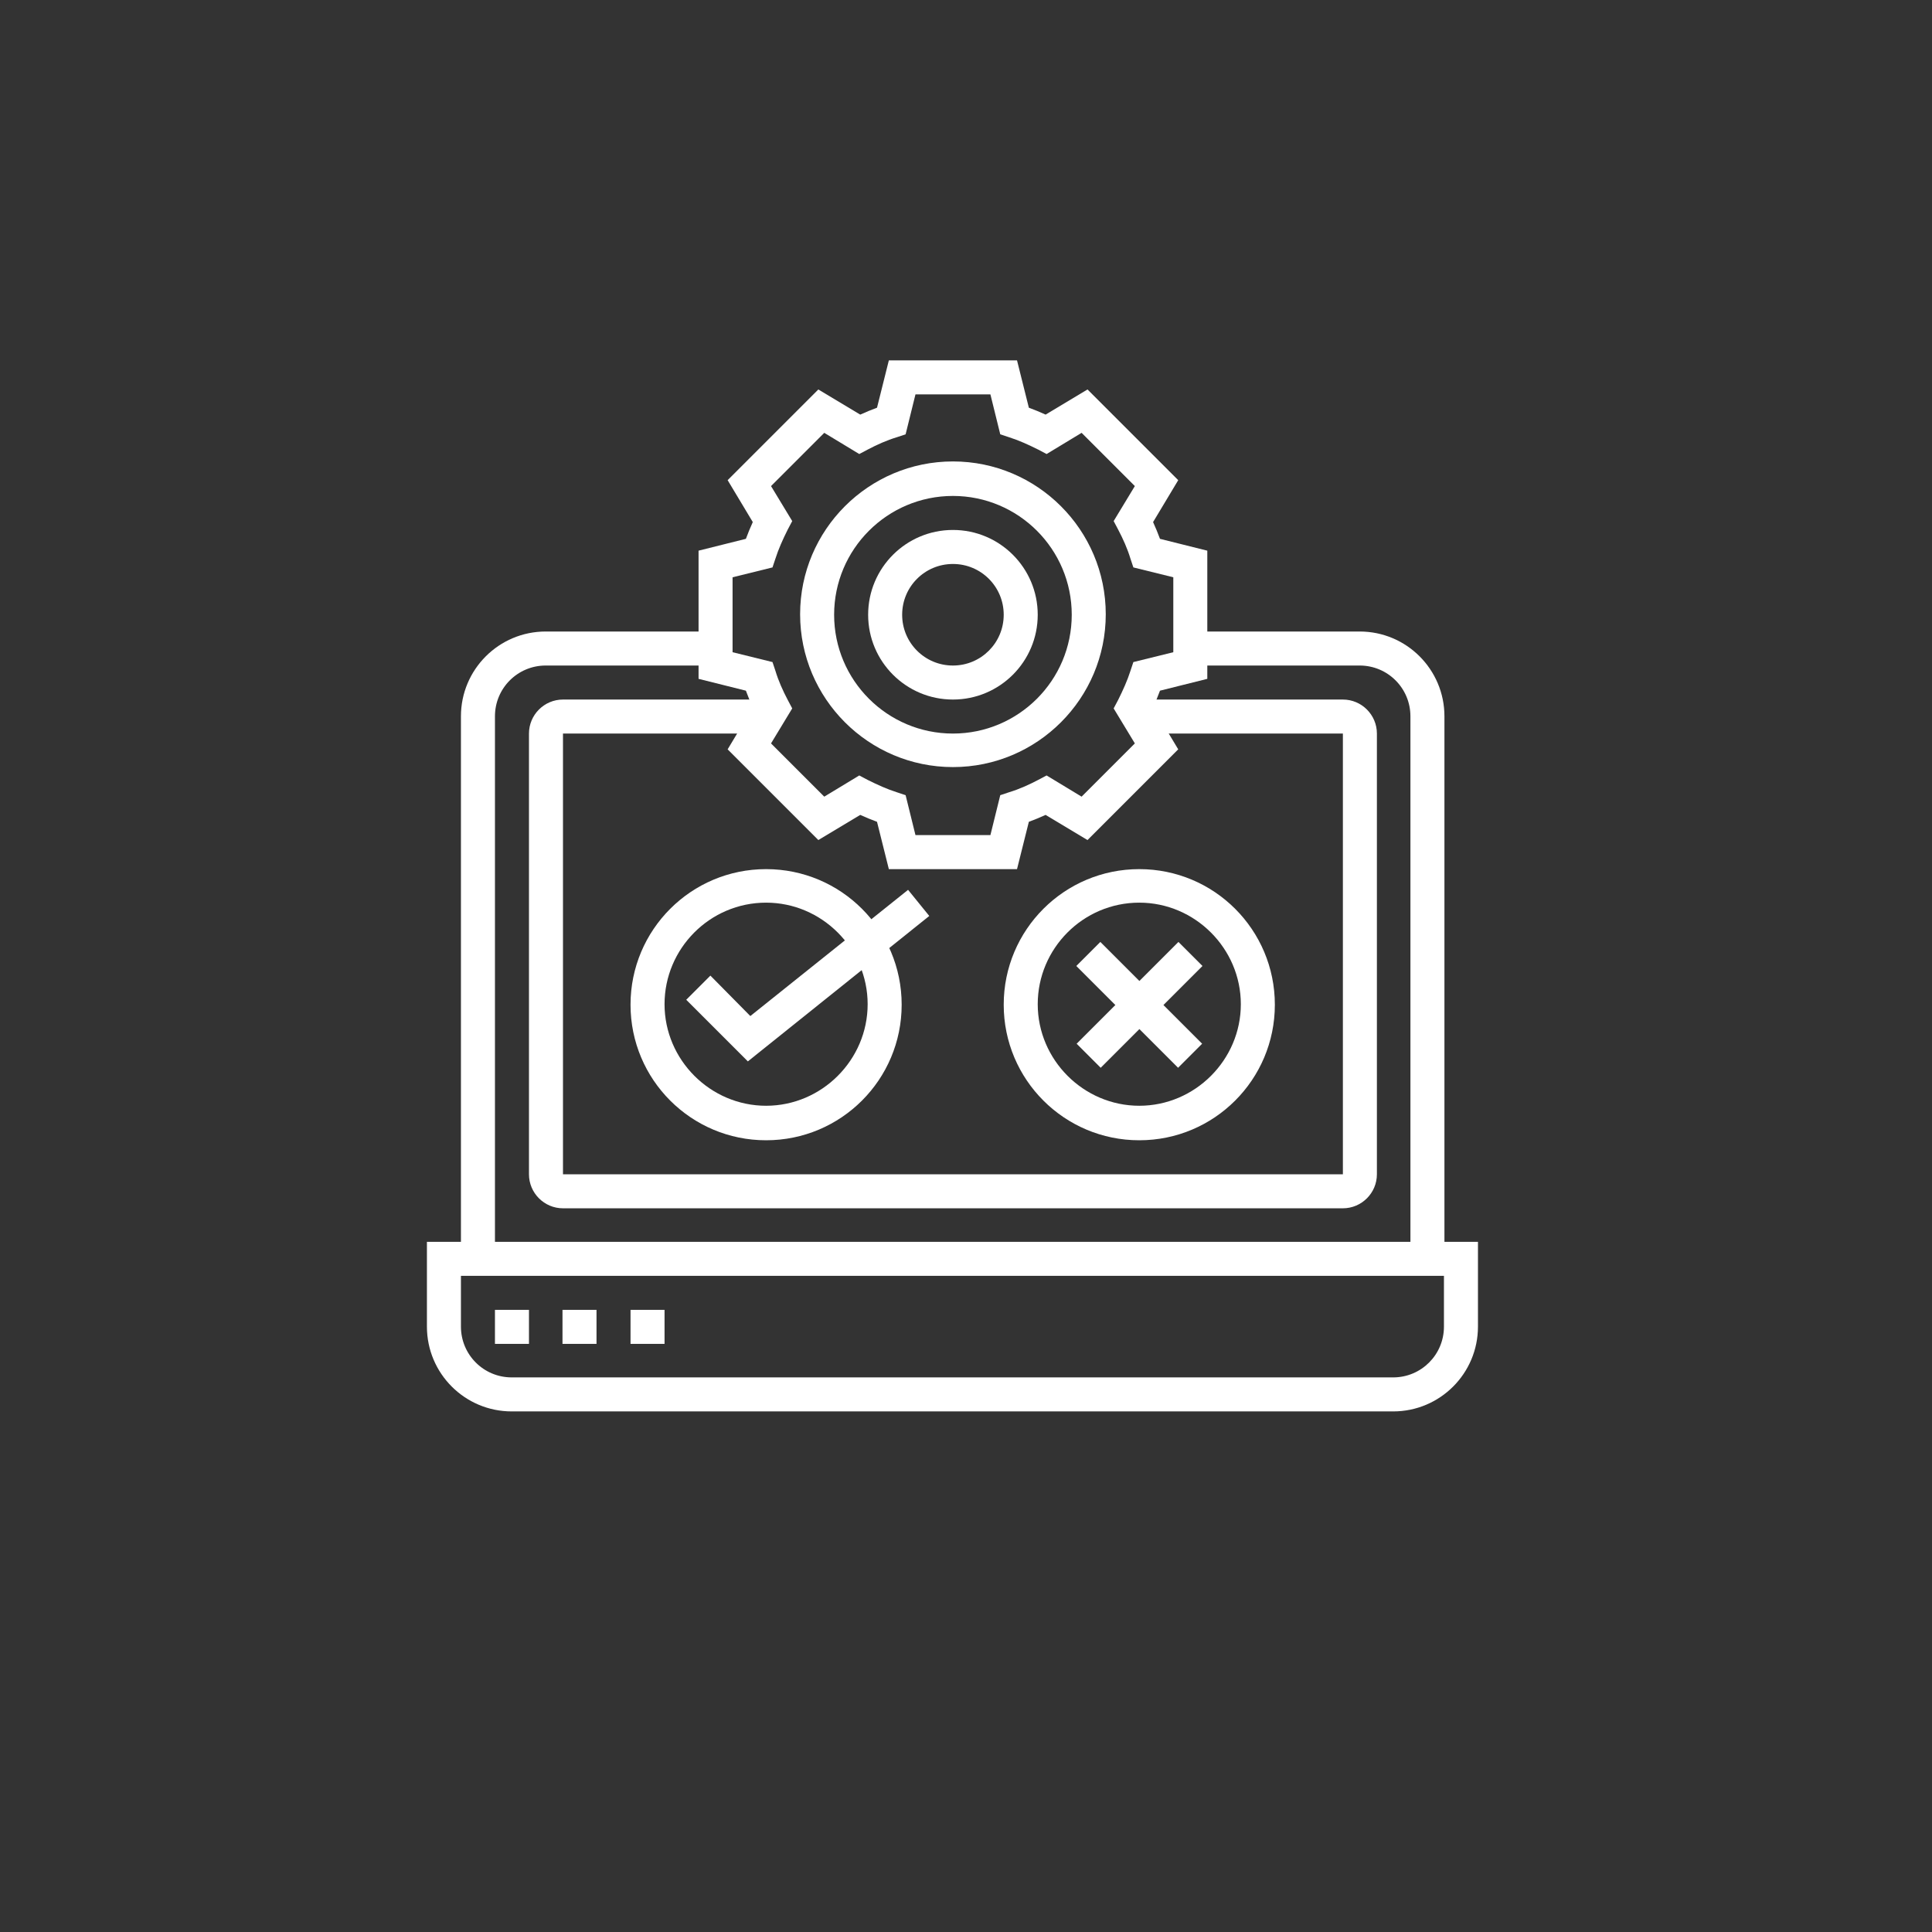
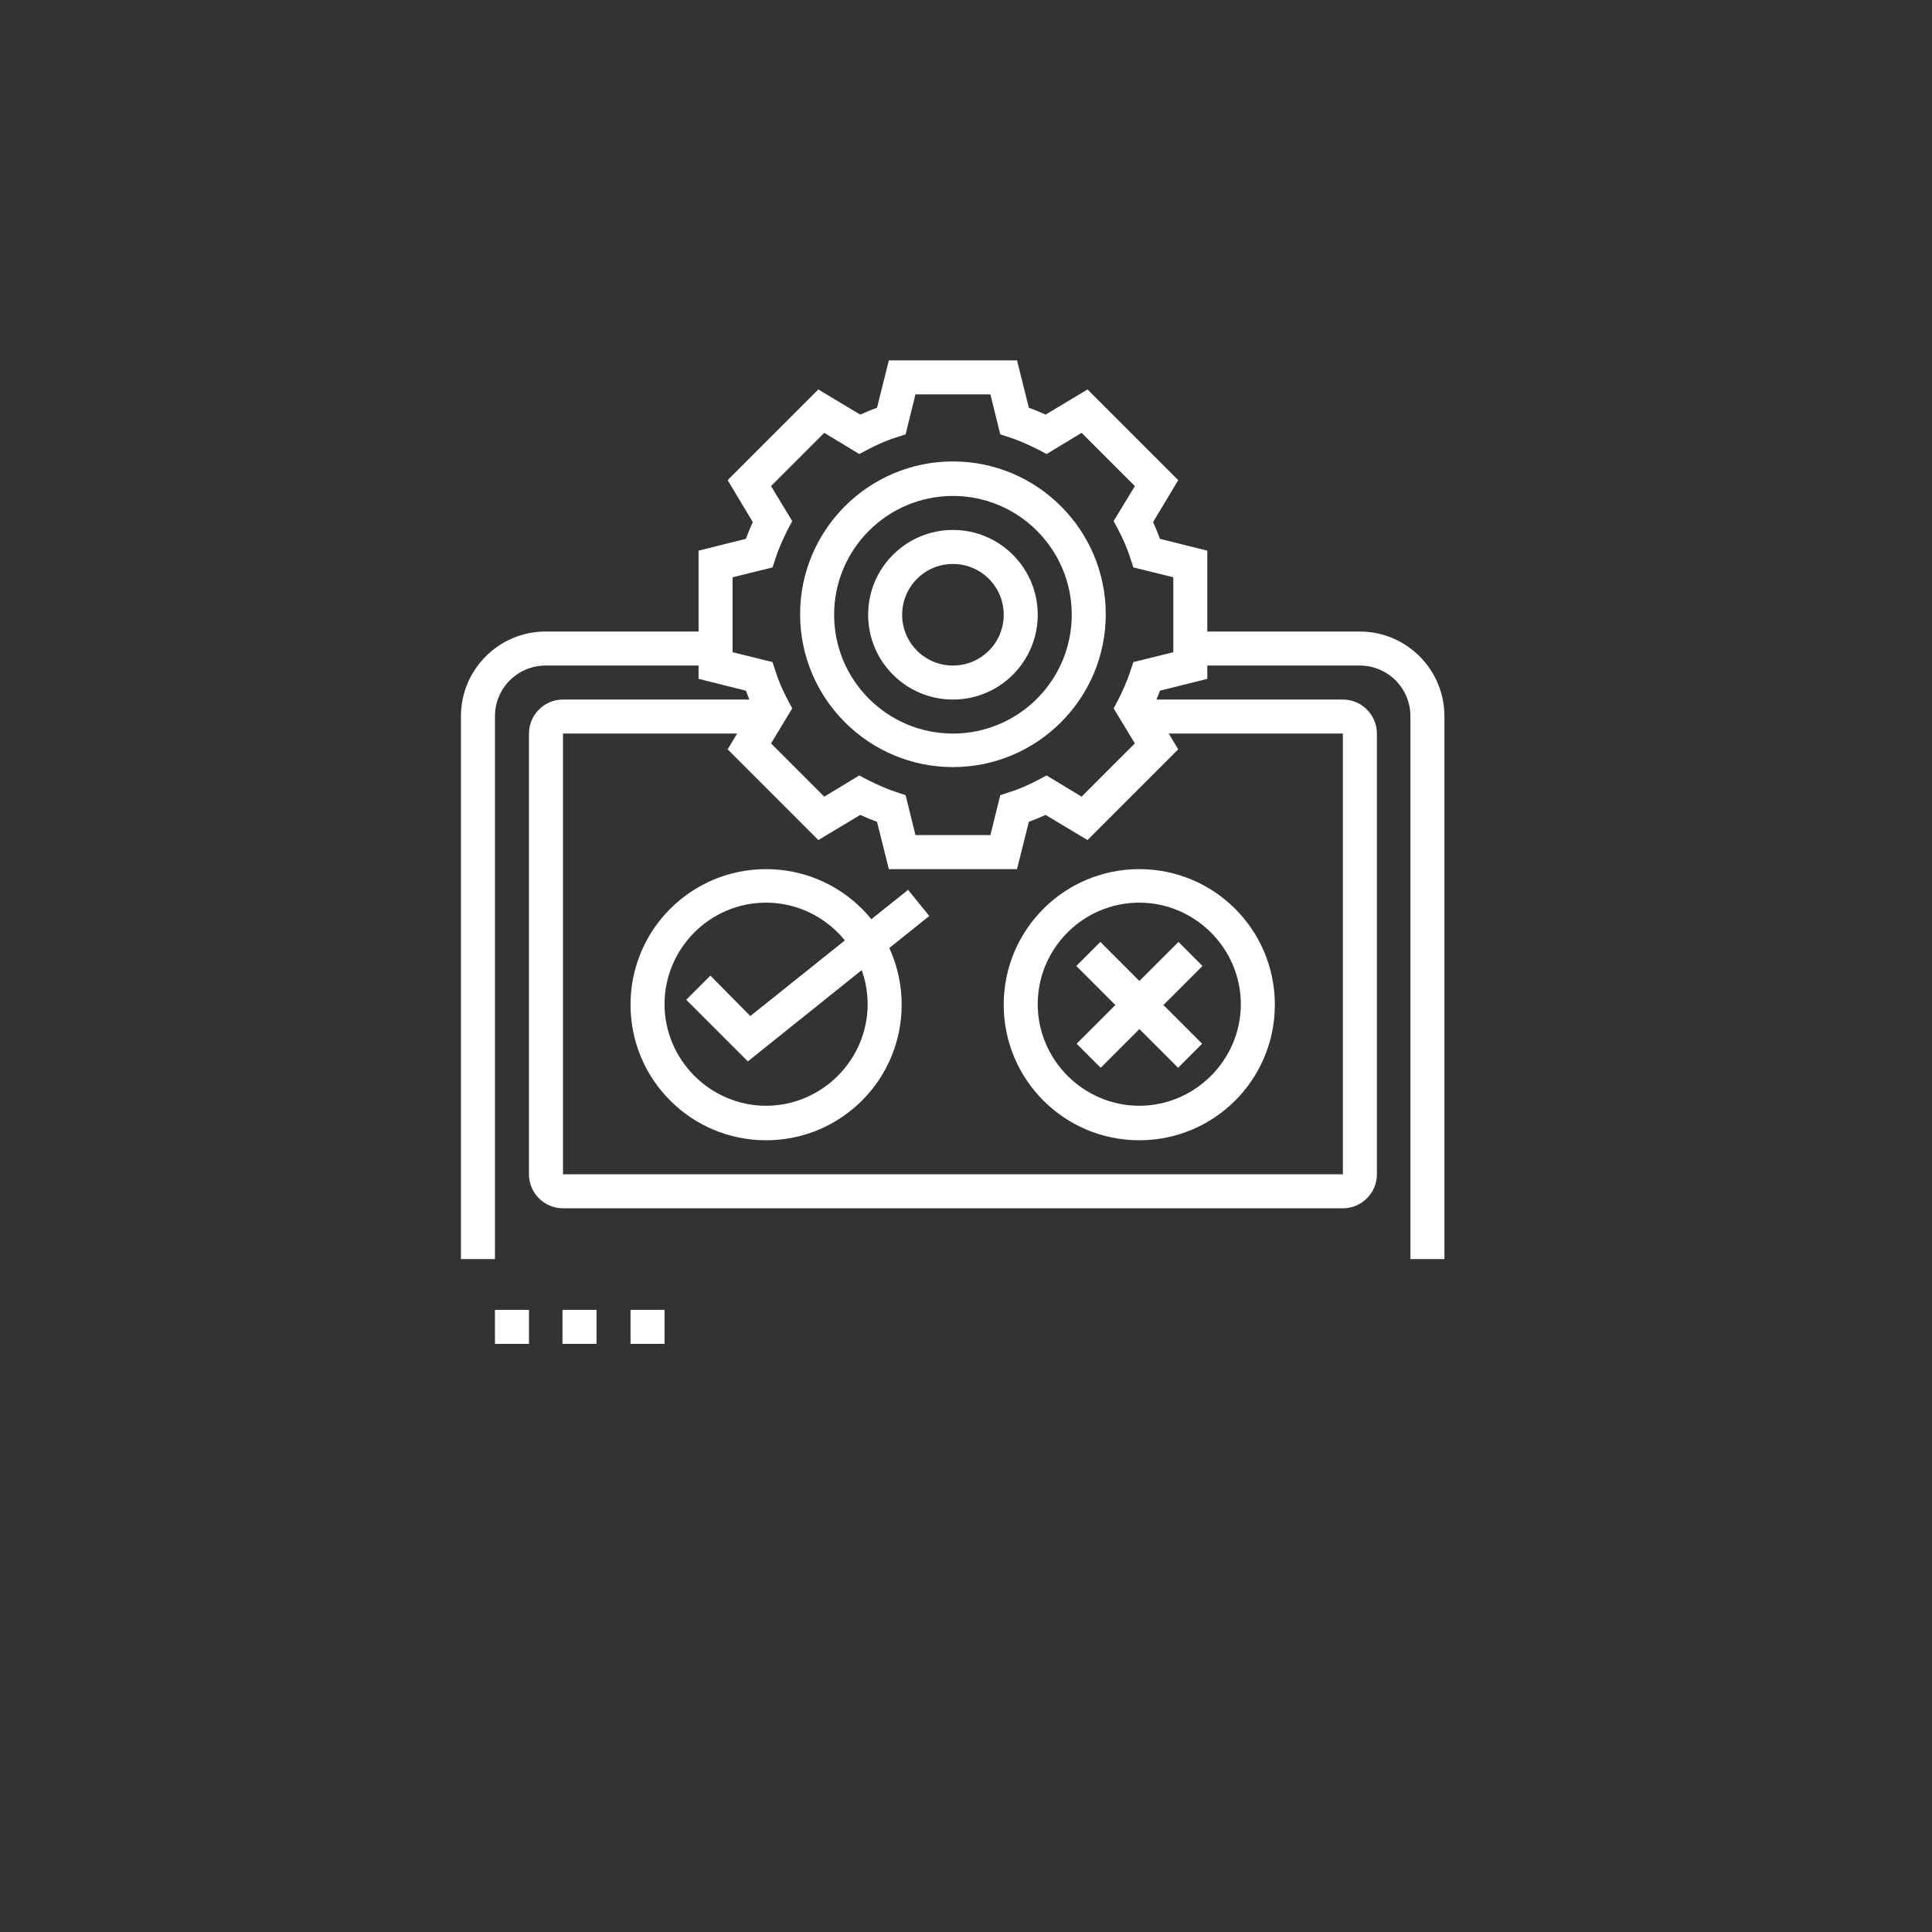
<svg xmlns="http://www.w3.org/2000/svg" id="_レイヤー_2" viewBox="0 0 39.19 39.19">
  <rect x="0" y="0" width="39.19" height="39.19" fill="#333333" stroke="none" />
  <defs>
    <style>.cls-1{fill:none;}.cls-2{fill:#fff;}</style>
  </defs>
  <g id="_レイヤー_1-2">
    <g>
      <circle class="cls-1" cx="19.59" cy="19.59" r="19.59" />
      <g>
        <path class="cls-2" d="m19.33,15.56c-1.71,0-3.1-1.39-3.1-3.1s1.39-3.1,3.1-3.1,3.1,1.39,3.1,3.1-1.39,3.1-3.1,3.1Zm0-5.5c-1.33,0-2.41,1.08-2.41,2.41s1.08,2.41,2.41,2.41,2.41-1.08,2.41-2.41-1.08-2.41-2.41-2.41Z" />
        <path class="cls-2" d="m19.33,14.19c-.95,0-1.72-.77-1.72-1.72s.77-1.72,1.72-1.72,1.72.77,1.72,1.72-.77,1.72-1.72,1.72Zm0-2.75c-.57,0-1.03.46-1.03,1.03s.46,1.03,1.03,1.03,1.03-.46,1.03-1.03-.46-1.03-1.03-1.03Z" />
-         <path class="cls-2" d="m28.27,28.63H10.38c-.95,0-1.72-.77-1.72-1.72v-1.72h21.32v1.72c0,.95-.77,1.72-1.72,1.72Zm-18.92-2.75v1.03c0,.57.46,1.03,1.03,1.03h17.88c.57,0,1.03-.46,1.03-1.03v-1.03H9.35Z" />
        <path class="cls-2" d="m10.04,25.54h-.69v-11.01c0-.95.77-1.72,1.72-1.72h3.44v.69h-3.44c-.57,0-1.03.46-1.03,1.03v11.01Z" />
        <path class="cls-2" d="m29.3,25.54h-.69v-11.01c0-.57-.46-1.03-1.03-1.03h-3.44v-.69h3.44c.95,0,1.72.77,1.72,1.72v11.01Z" />
        <path class="cls-2" d="m27.24,24.51h-15.82c-.38,0-.69-.31-.69-.69v-8.94c0-.38.31-.69.69-.69h4.13v.69h-4.13v8.94h15.82v-8.94h-4.13v-.69h4.13c.38,0,.69.31.69.69v8.94c0,.38-.31.69-.69.69Z" />
        <rect class="cls-2" x="10.04" y="26.57" width=".69" height=".69" />
        <rect class="cls-2" x="11.41" y="26.57" width=".69" height=".69" />
        <rect class="cls-2" x="12.79" y="26.57" width=".69" height=".69" />
        <path class="cls-2" d="m20.63,17.63h-2.6l-.24-.96c-.11-.04-.23-.09-.34-.14l-.85.51-1.84-1.84.51-.85c-.05-.11-.1-.23-.14-.34l-.96-.24v-2.6l.96-.24c.04-.11.09-.23.14-.34l-.51-.85,1.84-1.84.85.51c.11-.05.23-.1.34-.14l.24-.96h2.6l.24.96c.11.04.23.09.34.14l.85-.51,1.84,1.84-.51.85c.05.11.1.23.14.34l.96.24v2.6l-.96.24c-.04.11-.09.23-.14.34l.51.85-1.84,1.84-.85-.51c-.11.05-.23.1-.34.14l-.24.96Zm-2.06-.69h1.52l.2-.81.18-.06c.2-.06.4-.15.59-.25l.17-.09.71.43,1.08-1.08-.43-.71.09-.17c.1-.2.19-.4.25-.59l.06-.18.81-.2v-1.52l-.81-.2-.06-.18c-.06-.2-.15-.4-.25-.59l-.09-.17.43-.71-1.08-1.08-.71.43-.17-.09c-.2-.1-.4-.19-.59-.25l-.18-.06-.2-.81h-1.52l-.2.81-.18.06c-.2.06-.4.15-.59.25l-.17.09-.71-.43-1.08,1.08.43.71-.09.17c-.1.2-.19.4-.25.59l-.06.18-.81.2v1.52l.81.2.06.18c.06.2.15.4.25.59l.09.17-.43.71,1.08,1.08.71-.43.17.09c.2.1.4.19.59.25l.18.06.2.81Z" />
        <path class="cls-2" d="m15.54,23.13c-1.52,0-2.75-1.23-2.75-2.75s1.23-2.75,2.75-2.75,2.75,1.23,2.75,2.75-1.23,2.75-2.75,2.75Zm0-4.82c-1.14,0-2.06.93-2.06,2.06s.93,2.06,2.06,2.06,2.06-.93,2.06-2.06-.93-2.06-2.06-2.06Z" />
        <path class="cls-2" d="m23.11,23.13c-1.52,0-2.75-1.23-2.75-2.75s1.23-2.75,2.75-2.75,2.75,1.23,2.75,2.75-1.23,2.75-2.75,2.75Zm0-4.82c-1.14,0-2.06.93-2.06,2.06s.93,2.06,2.06,2.06,2.06-.93,2.06-2.06-.93-2.06-2.06-2.06Z" />
        <polygon class="cls-2" points="15.17 21.53 13.92 20.28 14.41 19.79 15.22 20.61 18.42 18.05 18.85 18.58 15.17 21.53" />
        <rect class="cls-2" x="22.76" y="18.92" width=".69" height="2.92" transform="translate(-7.64 22.31) rotate(-45)" />
        <rect class="cls-2" x="21.65" y="20.04" width="2.92" height=".69" transform="translate(-7.64 22.31) rotate(-45)" />
      </g>
    </g>
  </g>
</svg>